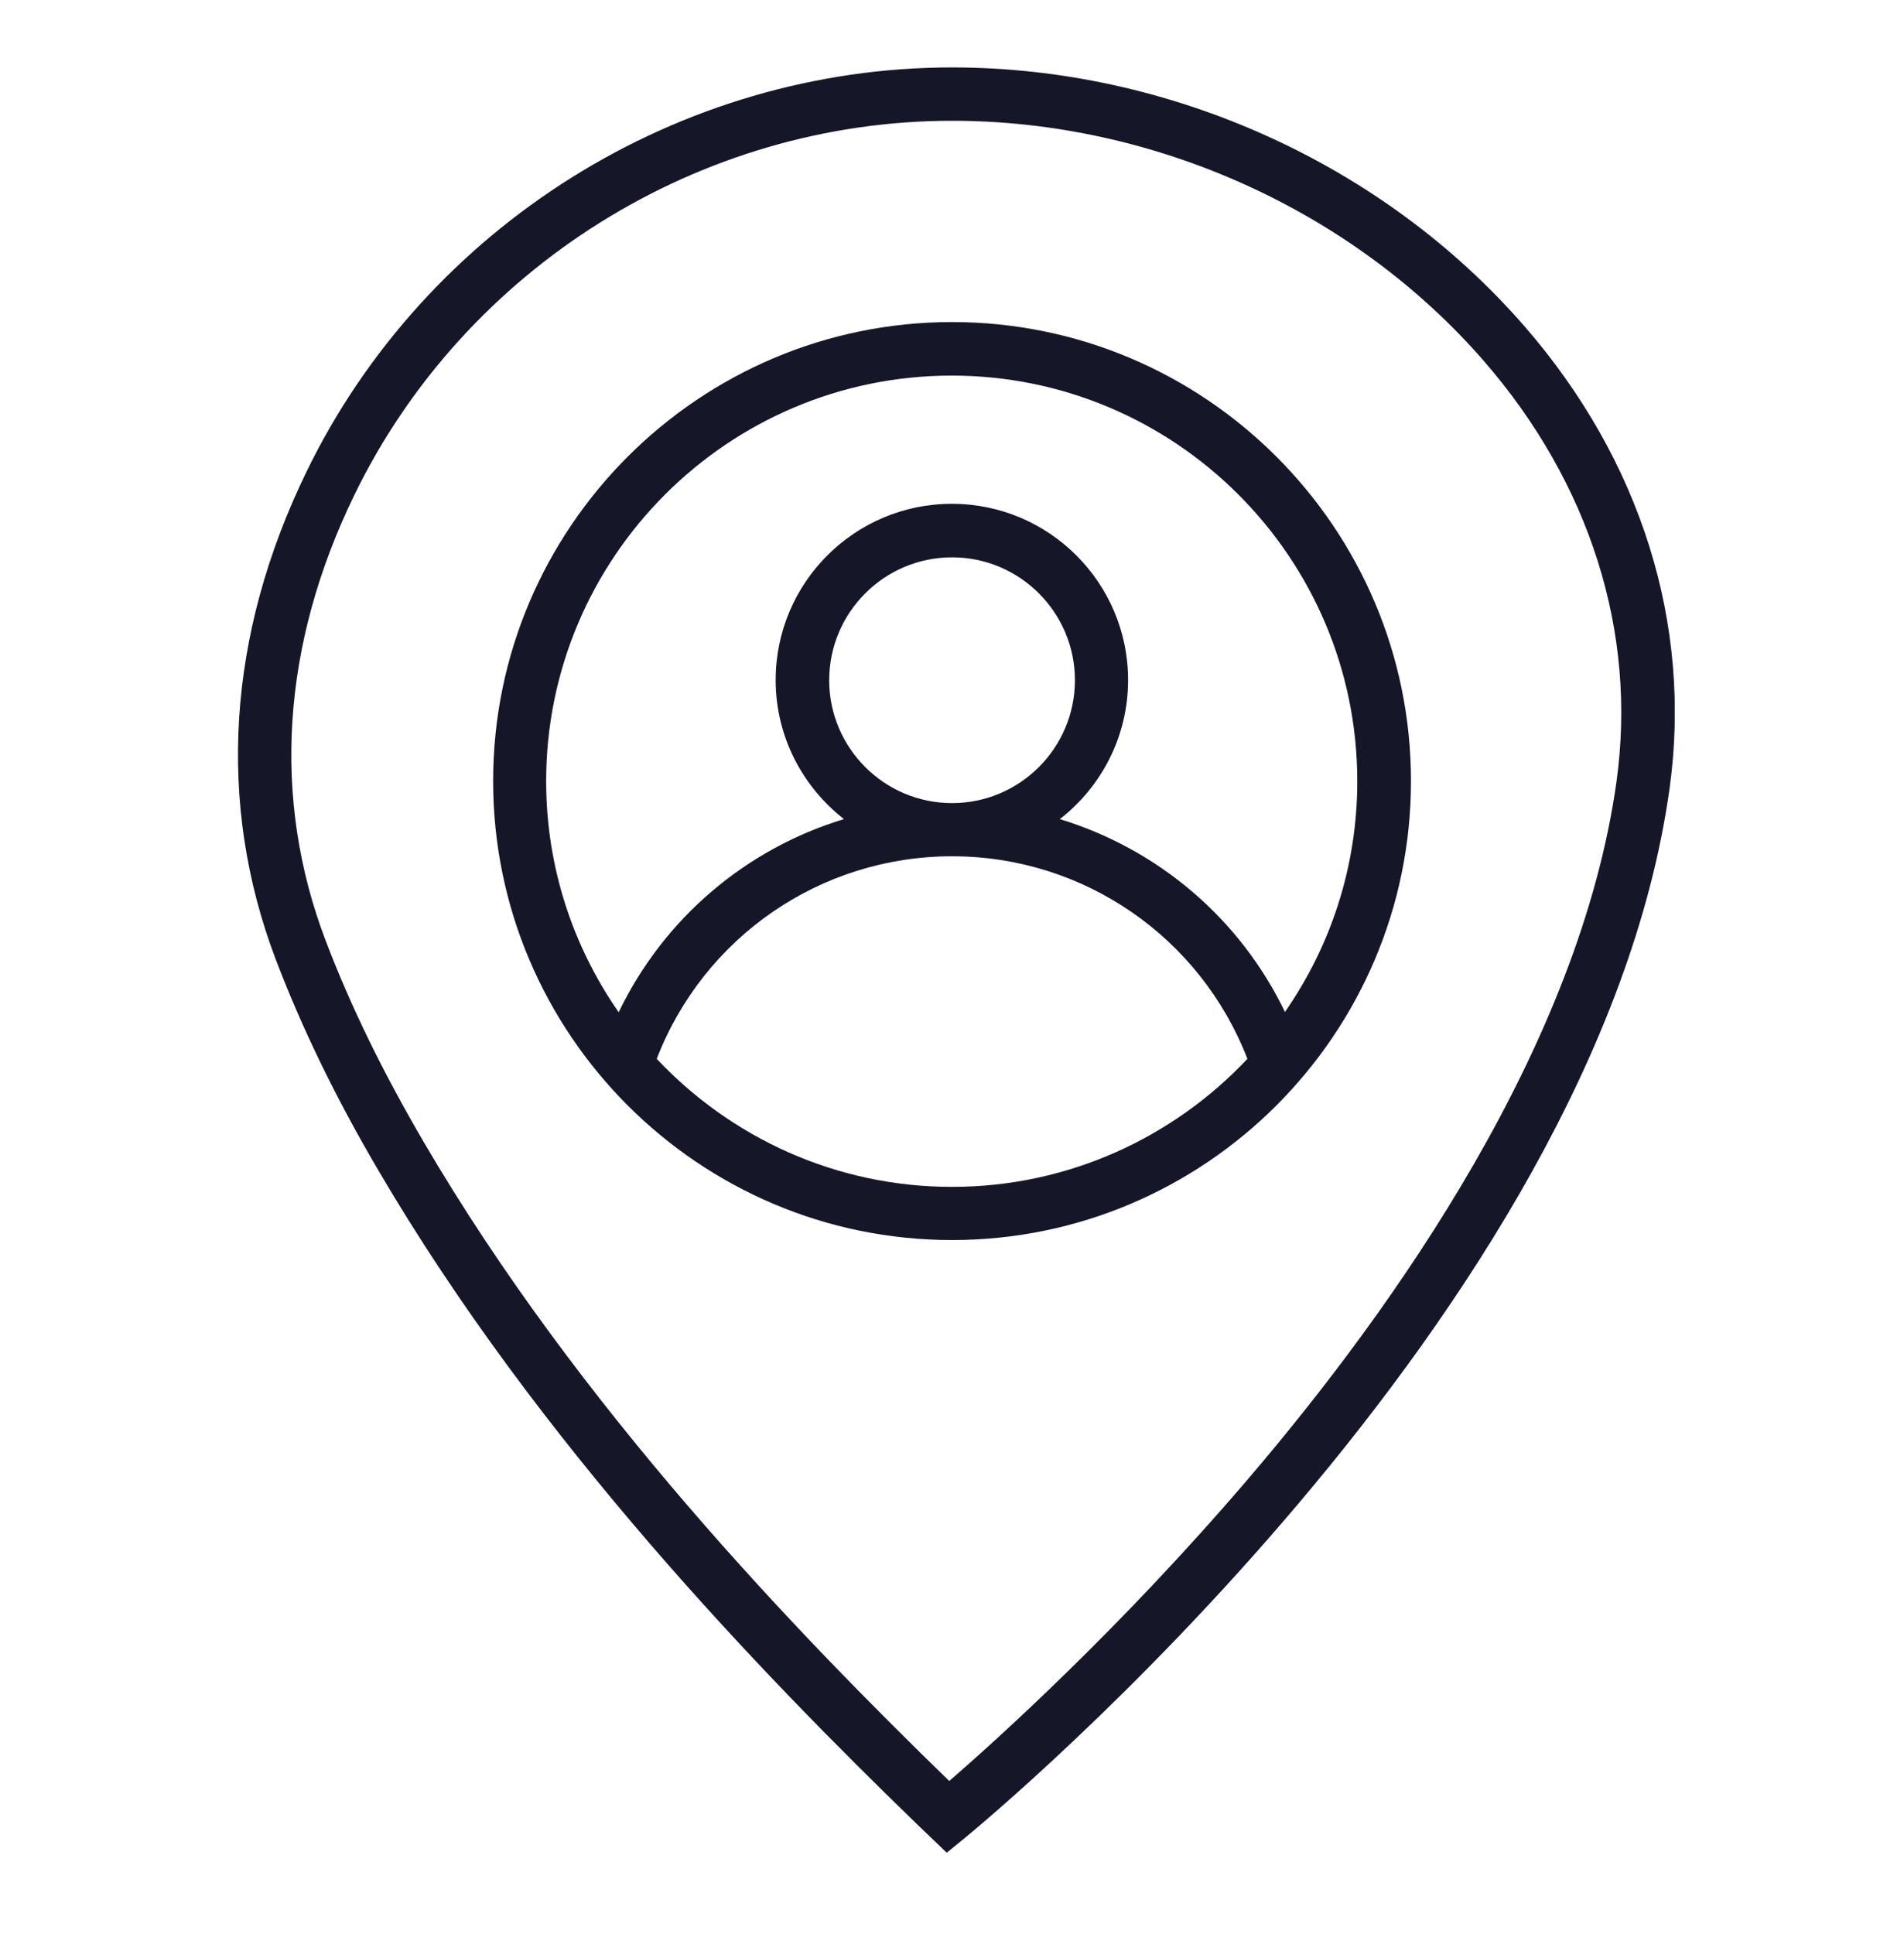
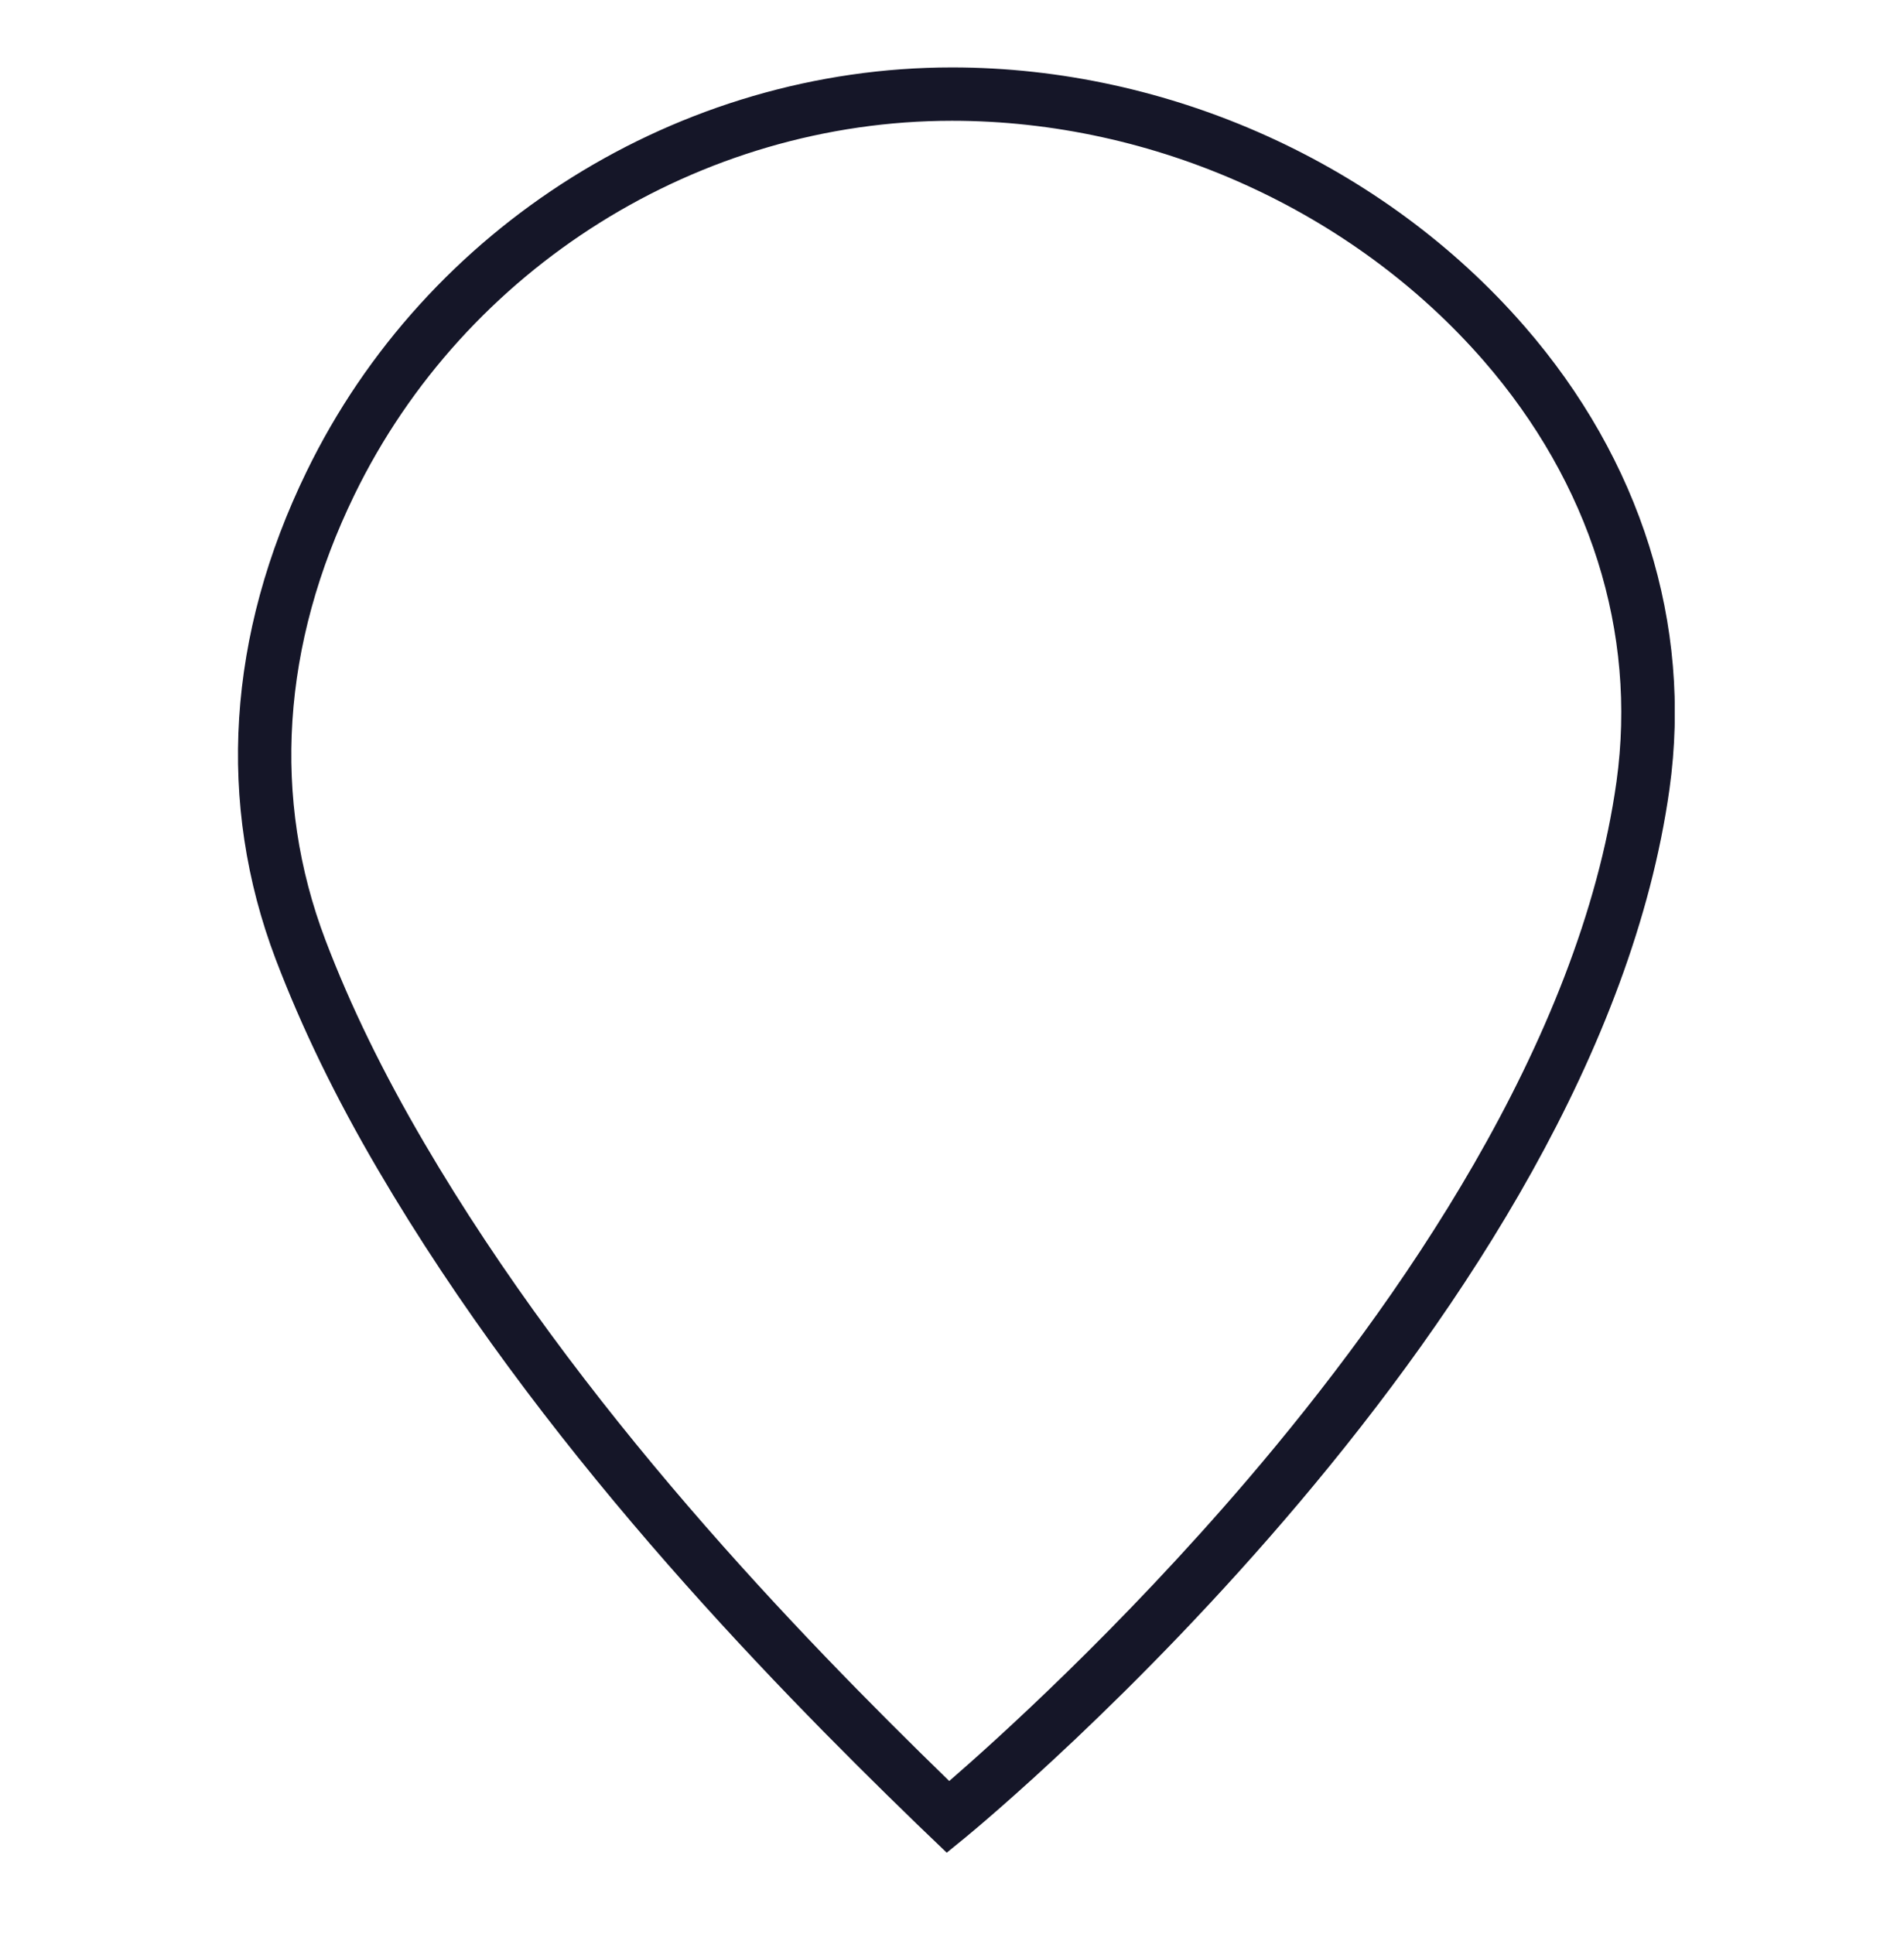
<svg xmlns="http://www.w3.org/2000/svg" width="64" height="65" viewBox="0 0 64 65" fill="none">
  <g clip-path="url(#clip0_396_3169)">
    <path d="M51.229 10.95C46.496 5.511 39.312 2.266 32.002 2.266C22.84 2.266 14.317 7.597 10.307 15.845C7.635 21.331 7.277 26.997 9.267 32.239C10.146 34.546 11.269 36.865 12.71 39.321C18.101 48.519 25.631 56.277 30.825 61.309L31.823 62.266L32.439 61.764C33.305 61.052 53.65 44.174 56.118 26.513C56.889 20.985 55.156 15.462 51.235 10.956L51.229 10.95ZM54.337 26.262C53.106 35.09 46.932 43.875 41.965 49.691C37.626 54.771 33.431 58.536 31.907 59.857C26.797 54.89 19.481 47.324 14.258 38.407C12.871 36.04 11.783 33.811 10.941 31.599C9.13 26.836 9.464 21.66 11.915 16.628C15.632 8.989 23.521 4.059 32.002 4.059C38.798 4.059 45.48 7.077 49.873 12.127C53.447 16.239 55.031 21.254 54.337 26.262Z" fill="#151628" />
-     <path d="M32.002 10.824C23.497 10.824 16.576 17.745 16.576 26.25C16.576 34.755 23.497 41.676 32.002 41.676C40.507 41.676 47.428 34.755 47.428 26.25C47.428 17.745 40.507 10.824 32.002 10.824ZM32.002 39.889C28.094 39.889 24.567 38.233 22.075 35.586C23.653 31.498 27.574 28.778 32.002 28.778C36.431 28.778 40.346 31.498 41.93 35.586C39.443 38.227 35.911 39.889 32.002 39.889ZM27.872 22.861C27.872 20.584 29.725 18.731 32.002 18.731C34.279 18.731 36.132 20.584 36.132 22.861C36.132 25.138 34.279 26.991 32.002 26.991C29.725 26.991 27.872 25.138 27.872 22.861ZM43.197 34.02C41.679 30.864 38.917 28.533 35.624 27.529C37.017 26.447 37.919 24.756 37.919 22.855C37.919 19.592 35.266 16.932 31.996 16.932C28.727 16.932 26.073 19.586 26.073 22.855C26.073 24.756 26.976 26.441 28.369 27.529C25.075 28.527 22.314 30.864 20.796 34.02C19.26 31.814 18.358 29.137 18.358 26.256C18.358 18.737 24.472 12.623 31.99 12.623C39.509 12.623 45.623 18.737 45.623 26.256C45.623 29.143 44.721 31.814 43.185 34.02H43.197Z" fill="#151628" />
  </g>
  <defs>
    <clipPath id="clip0_396_3169">
      <rect width="48.292" height="60" fill="white" transform="translate(8 2.266)" />
    </clipPath>
  </defs>
</svg>